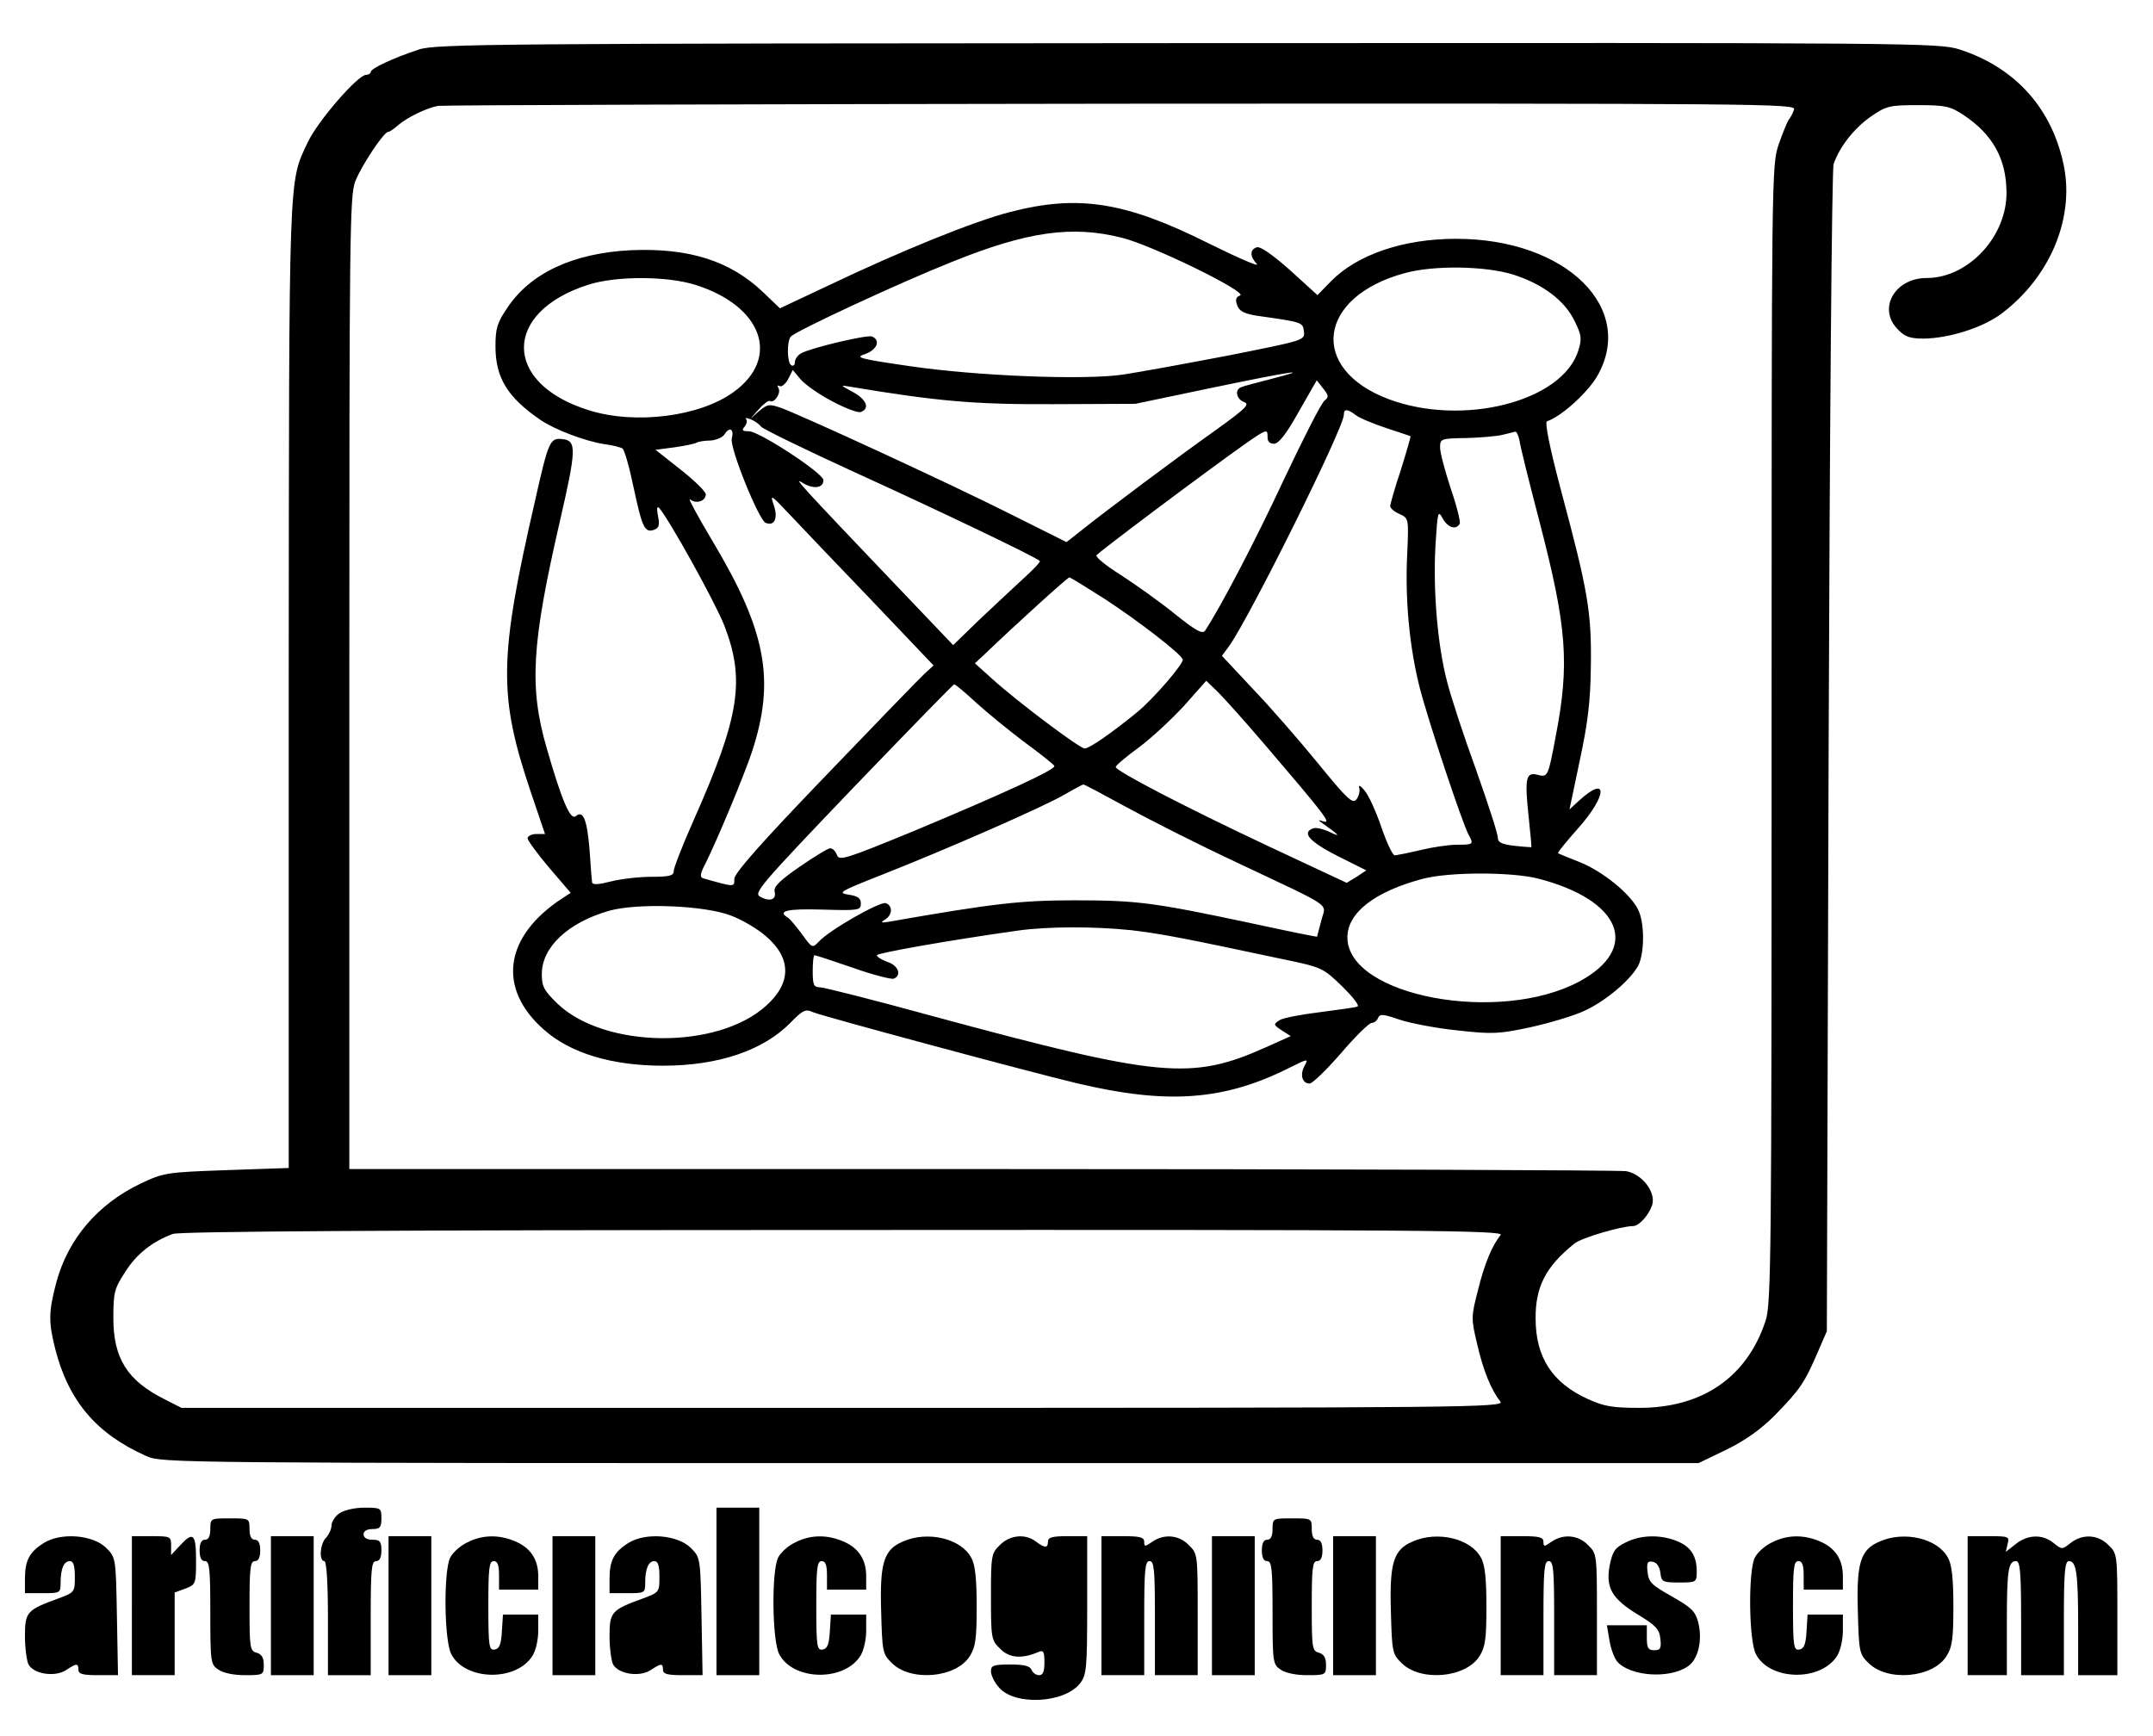
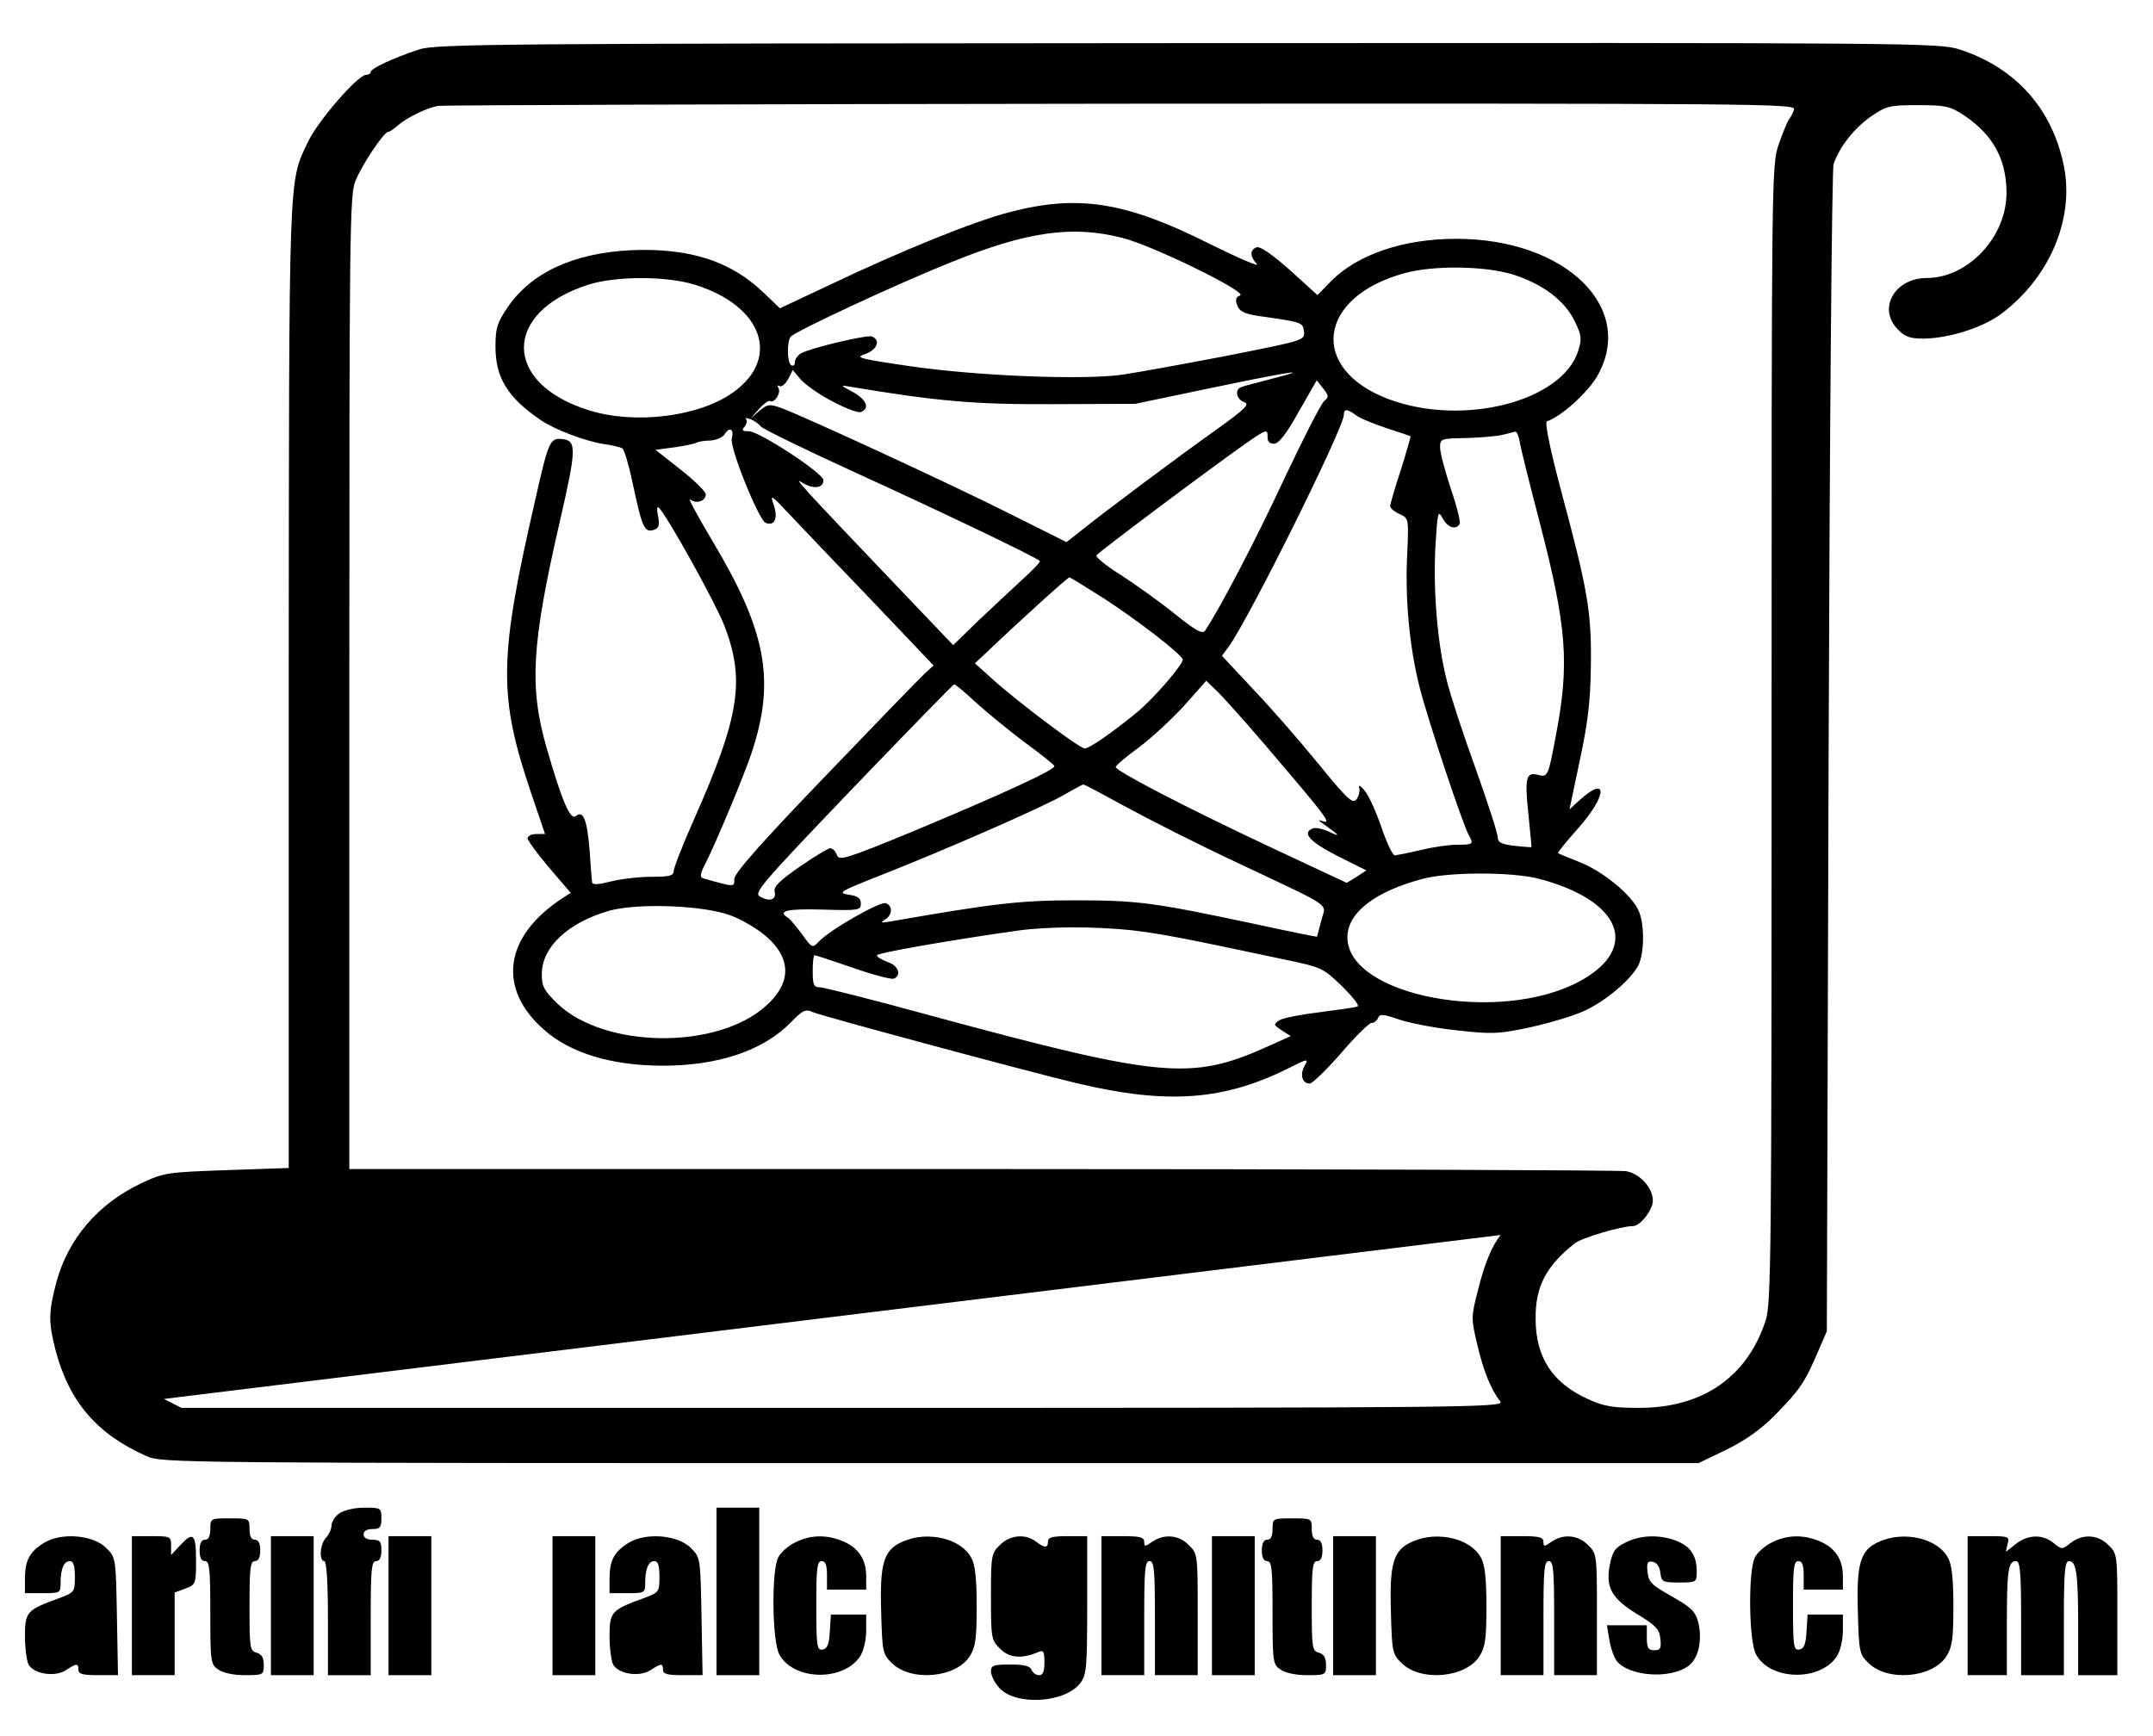
<svg xmlns="http://www.w3.org/2000/svg" version="1.0" width="604pt" height="487pt" viewBox="0 0 604 487" preserveAspectRatio="xMidYMid meet">
  <g transform="translate(0,487) scale(0.1,-0.1)" fill="#000000" stroke="none">
-     <path d="M1175 4731 c-70 -23 -135 -53 -135 -63 0 -4 -6 -8 -13 -8 -23 0 -135 -129 -163 -188 -55 -117 -53 -60 -54 -1523 l0 -1356 -174 -6 c-168 -6 -176 -7 -240 -37 -122 -58 -205 -156 -238 -278 -22 -83 -22 -112 -3 -187 38 -147 116 -238 255 -300 44 -20 71 -20 2200 -20 l2155 0 79 38 c53 26 96 57 135 96 73 75 84 92 123 183 l23 53 5 1625 c3 905 9 1636 14 1650 18 50 57 99 103 132 45 31 53 33 134 33 77 0 90 -3 128 -28 81 -54 119 -122 120 -215 2 -125 -107 -242 -224 -242 -90 0 -139 -87 -80 -145 19 -20 34 -25 72 -25 72 1 166 31 218 70 134 101 203 262 176 409 -31 163 -135 281 -293 332 -59 19 -113 19 -2167 18 -1936 -1 -2110 -2 -2156 -18z m3858 -168 c-3 -10 -10 -23 -15 -29 -4 -6 -17 -37 -28 -69 -20 -57 -20 -86 -20 -1655 0 -1457 -1 -1601 -17 -1646 -52 -158 -177 -244 -354 -244 -75 0 -99 4 -145 25 -99 45 -146 117 -146 225 -1 90 29 147 109 211 19 16 132 49 164 49 17 0 44 30 54 59 11 36 -28 87 -73 95 -20 3 -835 6 -1809 6 l-1773 0 0 1365 c0 1260 1 1368 17 1407 18 45 80 138 92 138 4 0 16 8 27 18 25 22 82 50 114 55 14 2 876 5 1917 6 1798 1 1892 0 1886 -16z m-823 -3158 c-24 -29 -46 -82 -64 -156 -19 -73 -19 -79 -2 -150 17 -75 40 -130 65 -161 13 -17 -76 -18 -1843 -18 l-1857 0 -49 25 c-103 52 -142 114 -142 227 0 72 3 83 33 129 32 51 77 86 134 107 21 7 585 11 1884 11 1620 1 1852 -1 1841 -14z" />
+     <path d="M1175 4731 c-70 -23 -135 -53 -135 -63 0 -4 -6 -8 -13 -8 -23 0 -135 -129 -163 -188 -55 -117 -53 -60 -54 -1523 l0 -1356 -174 -6 c-168 -6 -176 -7 -240 -37 -122 -58 -205 -156 -238 -278 -22 -83 -22 -112 -3 -187 38 -147 116 -238 255 -300 44 -20 71 -20 2200 -20 l2155 0 79 38 c53 26 96 57 135 96 73 75 84 92 123 183 l23 53 5 1625 c3 905 9 1636 14 1650 18 50 57 99 103 132 45 31 53 33 134 33 77 0 90 -3 128 -28 81 -54 119 -122 120 -215 2 -125 -107 -242 -224 -242 -90 0 -139 -87 -80 -145 19 -20 34 -25 72 -25 72 1 166 31 218 70 134 101 203 262 176 409 -31 163 -135 281 -293 332 -59 19 -113 19 -2167 18 -1936 -1 -2110 -2 -2156 -18z m3858 -168 c-3 -10 -10 -23 -15 -29 -4 -6 -17 -37 -28 -69 -20 -57 -20 -86 -20 -1655 0 -1457 -1 -1601 -17 -1646 -52 -158 -177 -244 -354 -244 -75 0 -99 4 -145 25 -99 45 -146 117 -146 225 -1 90 29 147 109 211 19 16 132 49 164 49 17 0 44 30 54 59 11 36 -28 87 -73 95 -20 3 -835 6 -1809 6 l-1773 0 0 1365 c0 1260 1 1368 17 1407 18 45 80 138 92 138 4 0 16 8 27 18 25 22 82 50 114 55 14 2 876 5 1917 6 1798 1 1892 0 1886 -16z m-823 -3158 c-24 -29 -46 -82 -64 -156 -19 -73 -19 -79 -2 -150 17 -75 40 -130 65 -161 13 -17 -76 -18 -1843 -18 l-1857 0 -49 25 z" />
    <path d="M2833 4275 c-101 -26 -306 -109 -511 -207 l-134 -63 -47 45 c-92 88 -208 125 -371 118 -162 -8 -282 -64 -347 -162 -28 -41 -33 -57 -33 -108 0 -88 34 -143 126 -206 39 -27 126 -60 179 -68 23 -3 46 -9 51 -12 6 -4 20 -54 32 -112 24 -112 31 -126 58 -116 13 5 15 14 10 38 -4 20 -3 29 3 23 27 -30 156 -262 183 -330 59 -153 43 -256 -86 -546 -31 -70 -56 -134 -56 -143 0 -13 -12 -16 -63 -16 -34 0 -85 -6 -113 -13 -35 -9 -51 -10 -53 -3 -1 6 -4 47 -7 91 -7 86 -18 113 -39 95 -15 -12 -39 44 -81 190 -50 172 -43 292 37 639 46 200 47 225 7 229 -35 4 -39 -4 -77 -173 -102 -443 -103 -547 -12 -817 l40 -118 -25 0 c-13 0 -24 -6 -24 -12 1 -7 28 -44 61 -83 l60 -70 -23 -15 c-164 -107 -184 -253 -52 -369 74 -66 191 -101 334 -101 154 0 280 42 357 120 35 36 43 40 64 30 26 -11 597 -165 739 -199 256 -61 416 -49 601 45 48 24 50 24 39 4 -14 -25 -7 -50 14 -50 8 0 47 38 88 85 40 47 79 85 86 85 7 0 15 6 18 14 5 12 14 11 61 -5 30 -10 103 -24 162 -30 98 -11 116 -10 205 9 54 12 121 32 151 46 59 27 129 86 151 127 18 36 18 122 -1 158 -22 44 -100 107 -163 132 -31 12 -59 24 -61 25 -2 2 24 34 58 72 81 92 82 150 0 75 l-26 -24 29 138 c23 107 30 167 31 268 2 150 -9 210 -84 490 -32 121 -46 191 -39 193 39 13 109 76 138 122 116 193 -83 390 -393 390 -148 0 -277 -44 -351 -119 l-38 -39 -77 70 c-51 45 -84 68 -94 64 -19 -7 -19 -25 1 -47 8 -9 -52 17 -133 57 -235 118 -368 139 -560 89z m314 -72 c83 -20 355 -153 332 -162 -12 -4 -14 -12 -8 -28 6 -16 19 -23 56 -29 127 -18 128 -18 131 -44 3 -25 1 -25 -215 -68 -120 -23 -252 -47 -293 -53 -108 -16 -411 -4 -600 24 -143 21 -153 24 -122 34 33 12 43 39 18 49 -14 5 -168 -31 -198 -47 -10 -5 -18 -17 -18 -25 0 -8 -4 -12 -10 -9 -12 7 -13 65 -2 80 9 14 304 151 452 210 213 86 338 103 477 68z m1097 -103 c82 -26 145 -72 173 -130 20 -40 21 -50 11 -83 -44 -143 -323 -215 -532 -137 -226 85 -200 288 46 354 81 22 223 20 302 -4z m-2294 -29 c189 -59 241 -205 108 -301 -95 -69 -276 -92 -406 -51 -242 75 -243 275 -2 352 77 25 220 25 300 0z m383 -326 c37 -20 74 -34 82 -31 26 10 16 35 -22 56 -37 20 -37 20 -8 15 246 -41 349 -50 570 -49 l230 1 220 46 c221 46 283 55 158 23 -38 -10 -74 -19 -80 -22 -20 -6 -15 -34 7 -42 17 -6 5 -18 -77 -77 -110 -78 -317 -233 -379 -283 l-42 -33 -162 81 c-165 83 -577 273 -640 296 -32 11 -37 10 -60 -9 l-25 -22 24 27 c13 15 27 25 31 23 12 -8 32 23 24 36 -4 7 -3 9 3 6 5 -4 16 5 24 19 l13 26 21 -25 c11 -14 50 -42 88 -62z m1383 1 c-9 -6 -59 -105 -114 -221 -81 -174 -177 -357 -221 -424 -7 -11 -25 -2 -87 48 -42 34 -110 82 -150 108 -40 25 -71 50 -68 55 6 9 302 231 415 311 60 42 65 44 65 24 -1 -15 5 -22 18 -22 13 0 34 26 69 89 l51 89 18 -23 c16 -20 16 -24 4 -34z m88 -41 c10 -8 49 -24 85 -36 36 -12 67 -22 68 -23 1 -1 -11 -43 -27 -94 -17 -51 -30 -97 -30 -102 0 -6 12 -16 26 -22 26 -12 26 -13 22 -108 -7 -130 6 -266 35 -380 25 -97 120 -381 137 -412 15 -27 13 -28 -32 -28 -24 0 -70 -7 -103 -15 -33 -8 -65 -14 -72 -15 -6 0 -23 36 -38 80 -15 44 -36 90 -47 102 -11 14 -18 17 -15 8 3 -9 -1 -23 -7 -32 -11 -15 -25 -2 -109 101 -53 65 -135 159 -183 209 l-86 92 20 27 c60 85 322 613 322 649 0 18 10 17 34 -1z m-1669 -32 c6 -7 125 -65 265 -129 226 -103 507 -237 517 -248 3 -2 -20 -26 -49 -52 -29 -27 -85 -79 -124 -116 l-70 -68 -165 173 c-265 278 -286 301 -257 282 30 -18 58 -15 58 8 0 19 -180 137 -209 137 -19 0 -21 3 -12 13 6 8 8 17 4 21 -4 4 1 4 12 0 11 -4 25 -14 30 -21z m-82 -33 c-7 -25 76 -230 95 -237 25 -10 35 13 23 49 -11 32 -9 31 41 -22 28 -30 132 -139 230 -241 l177 -186 -26 -24 c-14 -13 -140 -143 -279 -288 -177 -184 -254 -271 -254 -287 0 -23 3 -24 -88 2 -9 3 -8 13 7 41 32 64 109 248 131 315 65 199 40 337 -110 588 -43 72 -72 126 -64 119 17 -14 44 -5 44 14 0 8 -32 39 -70 69 l-71 56 53 7 c29 4 57 10 62 13 5 3 23 6 39 6 16 1 35 9 40 18 14 22 27 14 20 -12z m2210 -7 c2 -16 27 -116 55 -223 78 -300 86 -401 46 -608 -21 -112 -22 -113 -50 -106 -33 9 -37 -9 -26 -113 5 -48 9 -89 8 -90 -1 0 -22 1 -48 4 -35 4 -46 10 -46 22 1 9 -27 95 -61 191 -35 96 -72 209 -82 250 -26 100 -39 252 -32 379 6 95 7 101 20 77 14 -26 37 -34 48 -16 3 5 -8 50 -25 99 -16 49 -30 101 -30 115 0 25 2 26 73 27 39 1 86 5 102 9 17 4 33 8 36 9 4 0 9 -11 12 -26z m-1163 -444 c89 -58 212 -152 218 -169 4 -11 -83 -112 -130 -150 -70 -57 -132 -100 -145 -100 -14 0 -187 130 -258 194 l-50 45 30 28 c91 87 230 213 235 213 3 0 48 -28 100 -61z m449 -409 c164 -192 187 -221 165 -215 -18 6 -18 5 -1 -7 44 -31 50 -38 19 -23 -19 9 -40 14 -48 11 -33 -12 -11 -37 67 -77 l82 -41 -27 -18 -28 -17 -220 103 c-234 110 -428 211 -428 222 0 4 29 29 65 55 35 26 92 79 127 117 l62 70 29 -28 c16 -15 77 -83 136 -152z m-810 118 c31 -28 92 -78 136 -111 44 -32 81 -62 83 -66 4 -10 -142 -77 -393 -182 -192 -79 -211 -85 -217 -68 -4 11 -12 19 -19 19 -6 0 -44 -23 -86 -52 -55 -38 -73 -56 -70 -69 6 -23 -13 -30 -40 -15 -20 10 -2 31 259 304 154 160 282 292 285 292 3 0 31 -23 62 -52z m420 -292 c64 -35 204 -106 311 -156 279 -132 249 -112 237 -162 -6 -24 -12 -44 -12 -46 -1 -1 -85 16 -186 38 -273 58 -319 64 -494 64 -152 0 -229 -9 -515 -59 -28 -5 -32 -4 -17 5 21 13 22 39 2 46 -15 6 -158 -75 -188 -108 -18 -19 -19 -18 -47 21 -16 21 -33 42 -39 46 -32 19 -4 26 97 23 101 -3 107 -2 107 17 0 15 -8 21 -35 25 -31 5 -24 9 90 54 188 74 459 193 515 226 28 16 52 29 54 29 2 1 56 -28 120 -63z m1156 -201 c233 -60 288 -195 117 -288 -225 -122 -652 -42 -652 123 0 69 76 128 210 164 74 20 250 20 325 1z m-2264 -104 c30 -11 74 -37 97 -57 73 -62 73 -132 1 -196 -137 -124 -453 -120 -585 6 -38 37 -44 48 -44 83 0 76 74 145 190 178 81 22 267 15 341 -14z m1124 -41 c84 -10 146 -22 428 -82 106 -22 109 -24 163 -76 31 -31 49 -54 42 -56 -7 -3 -55 -9 -106 -16 -51 -6 -102 -16 -112 -22 -18 -12 -18 -13 6 -29 l25 -16 -69 -31 c-210 -94 -296 -86 -935 87 -164 45 -306 81 -317 81 -17 0 -20 7 -20 45 0 25 2 45 5 45 3 0 52 -16 107 -35 56 -20 108 -33 115 -31 23 9 14 37 -17 47 -16 6 -30 14 -30 19 0 6 203 42 395 69 86 12 216 12 320 1z" />
    <path d="M952 624 c-12 -8 -22 -24 -22 -34 0 -10 -7 -25 -15 -34 -17 -16 -21 -66 -5 -66 6 0 10 -60 10 -160 l0 -160 60 0 60 0 0 160 c0 136 2 160 15 160 10 0 15 10 15 30 0 25 -4 30 -25 30 -16 0 -25 6 -25 15 0 9 9 15 25 15 21 0 25 5 25 30 0 29 -1 30 -48 30 -27 0 -57 -7 -70 -16z" />
    <path d="M2010 405 l0 -235 60 0 60 0 0 235 0 235 -60 0 -60 0 0 -235z" />
    <path d="M590 580 c0 -20 -5 -30 -15 -30 -10 0 -15 -10 -15 -30 0 -20 5 -30 15 -30 13 0 15 -23 15 -144 0 -138 1 -146 22 -160 14 -10 44 -16 75 -16 52 0 53 1 53 29 0 20 -6 30 -20 34 -19 5 -20 14 -20 131 0 105 2 126 15 126 10 0 15 10 15 30 0 20 -5 30 -15 30 -10 0 -15 10 -15 30 0 30 -1 30 -55 30 -54 0 -55 0 -55 -30z" />
    <path d="M3570 580 c0 -20 -5 -30 -15 -30 -10 0 -15 -10 -15 -30 0 -20 5 -30 15 -30 13 0 15 -23 15 -144 0 -138 1 -146 22 -160 14 -10 44 -16 75 -16 52 0 53 1 53 29 0 20 -6 30 -20 34 -19 5 -20 14 -20 131 0 105 2 126 15 126 10 0 15 10 15 30 0 20 -5 30 -15 30 -10 0 -15 10 -15 30 0 30 -1 30 -55 30 -54 0 -55 0 -55 -30z" />
    <path d="M123 541 c-40 -25 -53 -49 -53 -100 l0 -41 50 0 c49 0 50 1 50 29 0 39 9 61 26 61 10 0 14 -13 14 -44 0 -43 -1 -44 -47 -61 -88 -32 -93 -38 -93 -106 0 -33 5 -69 10 -79 15 -27 74 -36 105 -16 30 20 35 20 35 1 0 -12 13 -15 56 -15 l55 0 -3 165 c-3 164 -3 165 -30 192 -37 37 -127 44 -175 14z" />
    <path d="M370 365 l0 -195 60 0 60 0 0 116 0 116 30 11 c29 11 30 13 30 79 0 75 -8 82 -45 42 l-25 -27 0 27 c0 25 -2 26 -55 26 l-55 0 0 -195z" />
    <path d="M760 365 l0 -195 60 0 60 0 0 195 0 195 -60 0 -60 0 0 -195z" />
    <path d="M1090 365 l0 -195 60 0 60 0 0 195 0 195 -60 0 -60 0 0 -195z" />
-     <path d="M1310 542 c-19 -9 -40 -28 -47 -42 -19 -38 -17 -233 3 -271 38 -74 180 -78 227 -6 10 15 17 46 17 72 l0 45 -49 0 -50 0 -3 -47 c-2 -36 -7 -49 -20 -51 -16 -3 -18 8 -18 122 0 105 2 126 15 126 11 0 15 -11 15 -40 l0 -40 55 0 55 0 0 38 c0 47 -22 80 -66 98 -45 19 -92 18 -134 -4z" />
    <path d="M1550 365 l0 -195 60 0 60 0 0 195 0 195 -60 0 -60 0 0 -195z" />
    <path d="M1763 541 c-40 -25 -53 -49 -53 -100 l0 -41 50 0 c49 0 50 1 50 29 0 39 9 61 26 61 10 0 14 -13 14 -44 0 -43 -1 -44 -47 -61 -88 -32 -93 -38 -93 -106 0 -33 5 -69 10 -79 15 -27 74 -36 105 -16 30 20 35 20 35 1 0 -12 13 -15 56 -15 l55 0 -3 165 c-3 164 -3 165 -30 192 -37 37 -127 44 -175 14z" />
    <path d="M2230 542 c-19 -9 -40 -28 -47 -42 -19 -38 -17 -233 3 -271 38 -74 180 -78 227 -6 10 15 17 46 17 72 l0 45 -49 0 -50 0 -3 -47 c-2 -36 -7 -49 -20 -51 -16 -3 -18 8 -18 122 0 105 2 126 15 126 11 0 15 -11 15 -40 l0 -40 55 0 55 0 0 38 c0 47 -22 80 -66 98 -45 19 -92 18 -134 -4z" />
    <path d="M2533 545 c-54 -23 -65 -60 -61 -196 3 -113 4 -120 30 -145 53 -53 181 -42 219 20 16 25 19 50 19 139 0 75 -4 117 -15 136 -28 54 -122 77 -192 46z" />
    <path d="M2805 535 c-24 -23 -25 -30 -25 -145 0 -116 1 -122 26 -146 25 -26 61 -29 107 -9 14 6 17 2 17 -29 0 -26 -4 -36 -15 -36 -9 0 -18 7 -21 15 -5 11 -21 15 -60 15 -47 0 -54 -3 -54 -19 0 -11 10 -32 23 -46 44 -51 183 -44 227 12 18 24 20 40 20 219 l0 194 -55 0 c-42 0 -55 -3 -55 -15 0 -19 -9 -19 -34 0 -30 23 -74 18 -101 -10z" />
    <path d="M3090 365 l0 -195 60 0 60 0 0 160 c0 136 2 160 15 160 13 0 15 -24 15 -160 l0 -160 60 0 60 0 0 170 c0 168 0 171 -25 195 -28 29 -70 32 -103 9 -20 -14 -22 -14 -22 0 0 13 -12 16 -60 16 l-60 0 0 -195z" />
    <path d="M3400 365 l0 -195 60 0 60 0 0 195 0 195 -60 0 -60 0 0 -195z" />
    <path d="M3740 365 l0 -195 60 0 60 0 0 195 0 195 -60 0 -60 0 0 -195z" />
    <path d="M3963 545 c-54 -23 -65 -60 -61 -196 3 -113 4 -120 30 -145 53 -53 181 -42 219 20 16 25 19 50 19 139 0 75 -4 117 -15 136 -28 54 -122 77 -192 46z" />
    <path d="M4210 365 l0 -195 60 0 60 0 0 160 c0 136 2 160 15 160 13 0 15 -24 15 -160 l0 -160 60 0 60 0 0 170 c0 168 0 171 -25 195 -28 29 -70 32 -103 9 -20 -14 -22 -14 -22 0 0 13 -12 16 -60 16 l-60 0 0 -195z" />
    <path d="M4560 542 c-29 -14 -36 -24 -44 -63 -12 -63 5 -94 79 -139 51 -31 60 -41 63 -68 3 -27 0 -32 -17 -32 -17 0 -21 6 -21 35 l0 35 -56 0 -56 0 7 -42 c4 -24 14 -51 22 -60 36 -41 145 -49 197 -14 30 19 43 73 30 125 -8 30 -19 41 -74 72 -57 32 -65 40 -68 69 -3 26 0 31 15 28 11 -2 19 -14 21 -31 3 -25 6 -27 53 -27 48 0 49 1 49 31 0 43 -16 69 -55 85 -46 19 -103 18 -145 -4z" />
    <path d="M4970 542 c-19 -9 -40 -28 -47 -42 -19 -38 -17 -233 3 -271 38 -74 180 -78 227 -6 10 15 17 46 17 72 l0 45 -49 0 -50 0 -3 -47 c-2 -36 -7 -49 -20 -51 -16 -3 -18 8 -18 122 0 105 2 126 15 126 11 0 15 -11 15 -40 l0 -40 55 0 55 0 0 38 c0 47 -22 80 -66 98 -45 19 -92 18 -134 -4z" />
    <path d="M5273 545 c-54 -23 -65 -60 -61 -196 3 -113 4 -120 30 -145 53 -53 181 -42 219 20 16 25 19 50 19 139 0 75 -4 117 -15 136 -28 54 -122 77 -192 46z" />
    <path d="M5520 365 l0 -195 55 0 55 0 0 144 c0 152 4 176 26 176 11 0 14 -30 14 -160 l0 -160 60 0 60 0 0 160 c0 130 3 160 14 160 21 0 26 -33 26 -182 l0 -138 55 0 55 0 0 170 c0 168 0 171 -25 195 -29 30 -73 32 -106 6 -24 -19 -25 -19 -48 0 -31 25 -72 24 -106 -3 l-28 -22 5 22 c6 21 3 22 -53 22 l-59 0 0 -195z" />
  </g>
</svg>